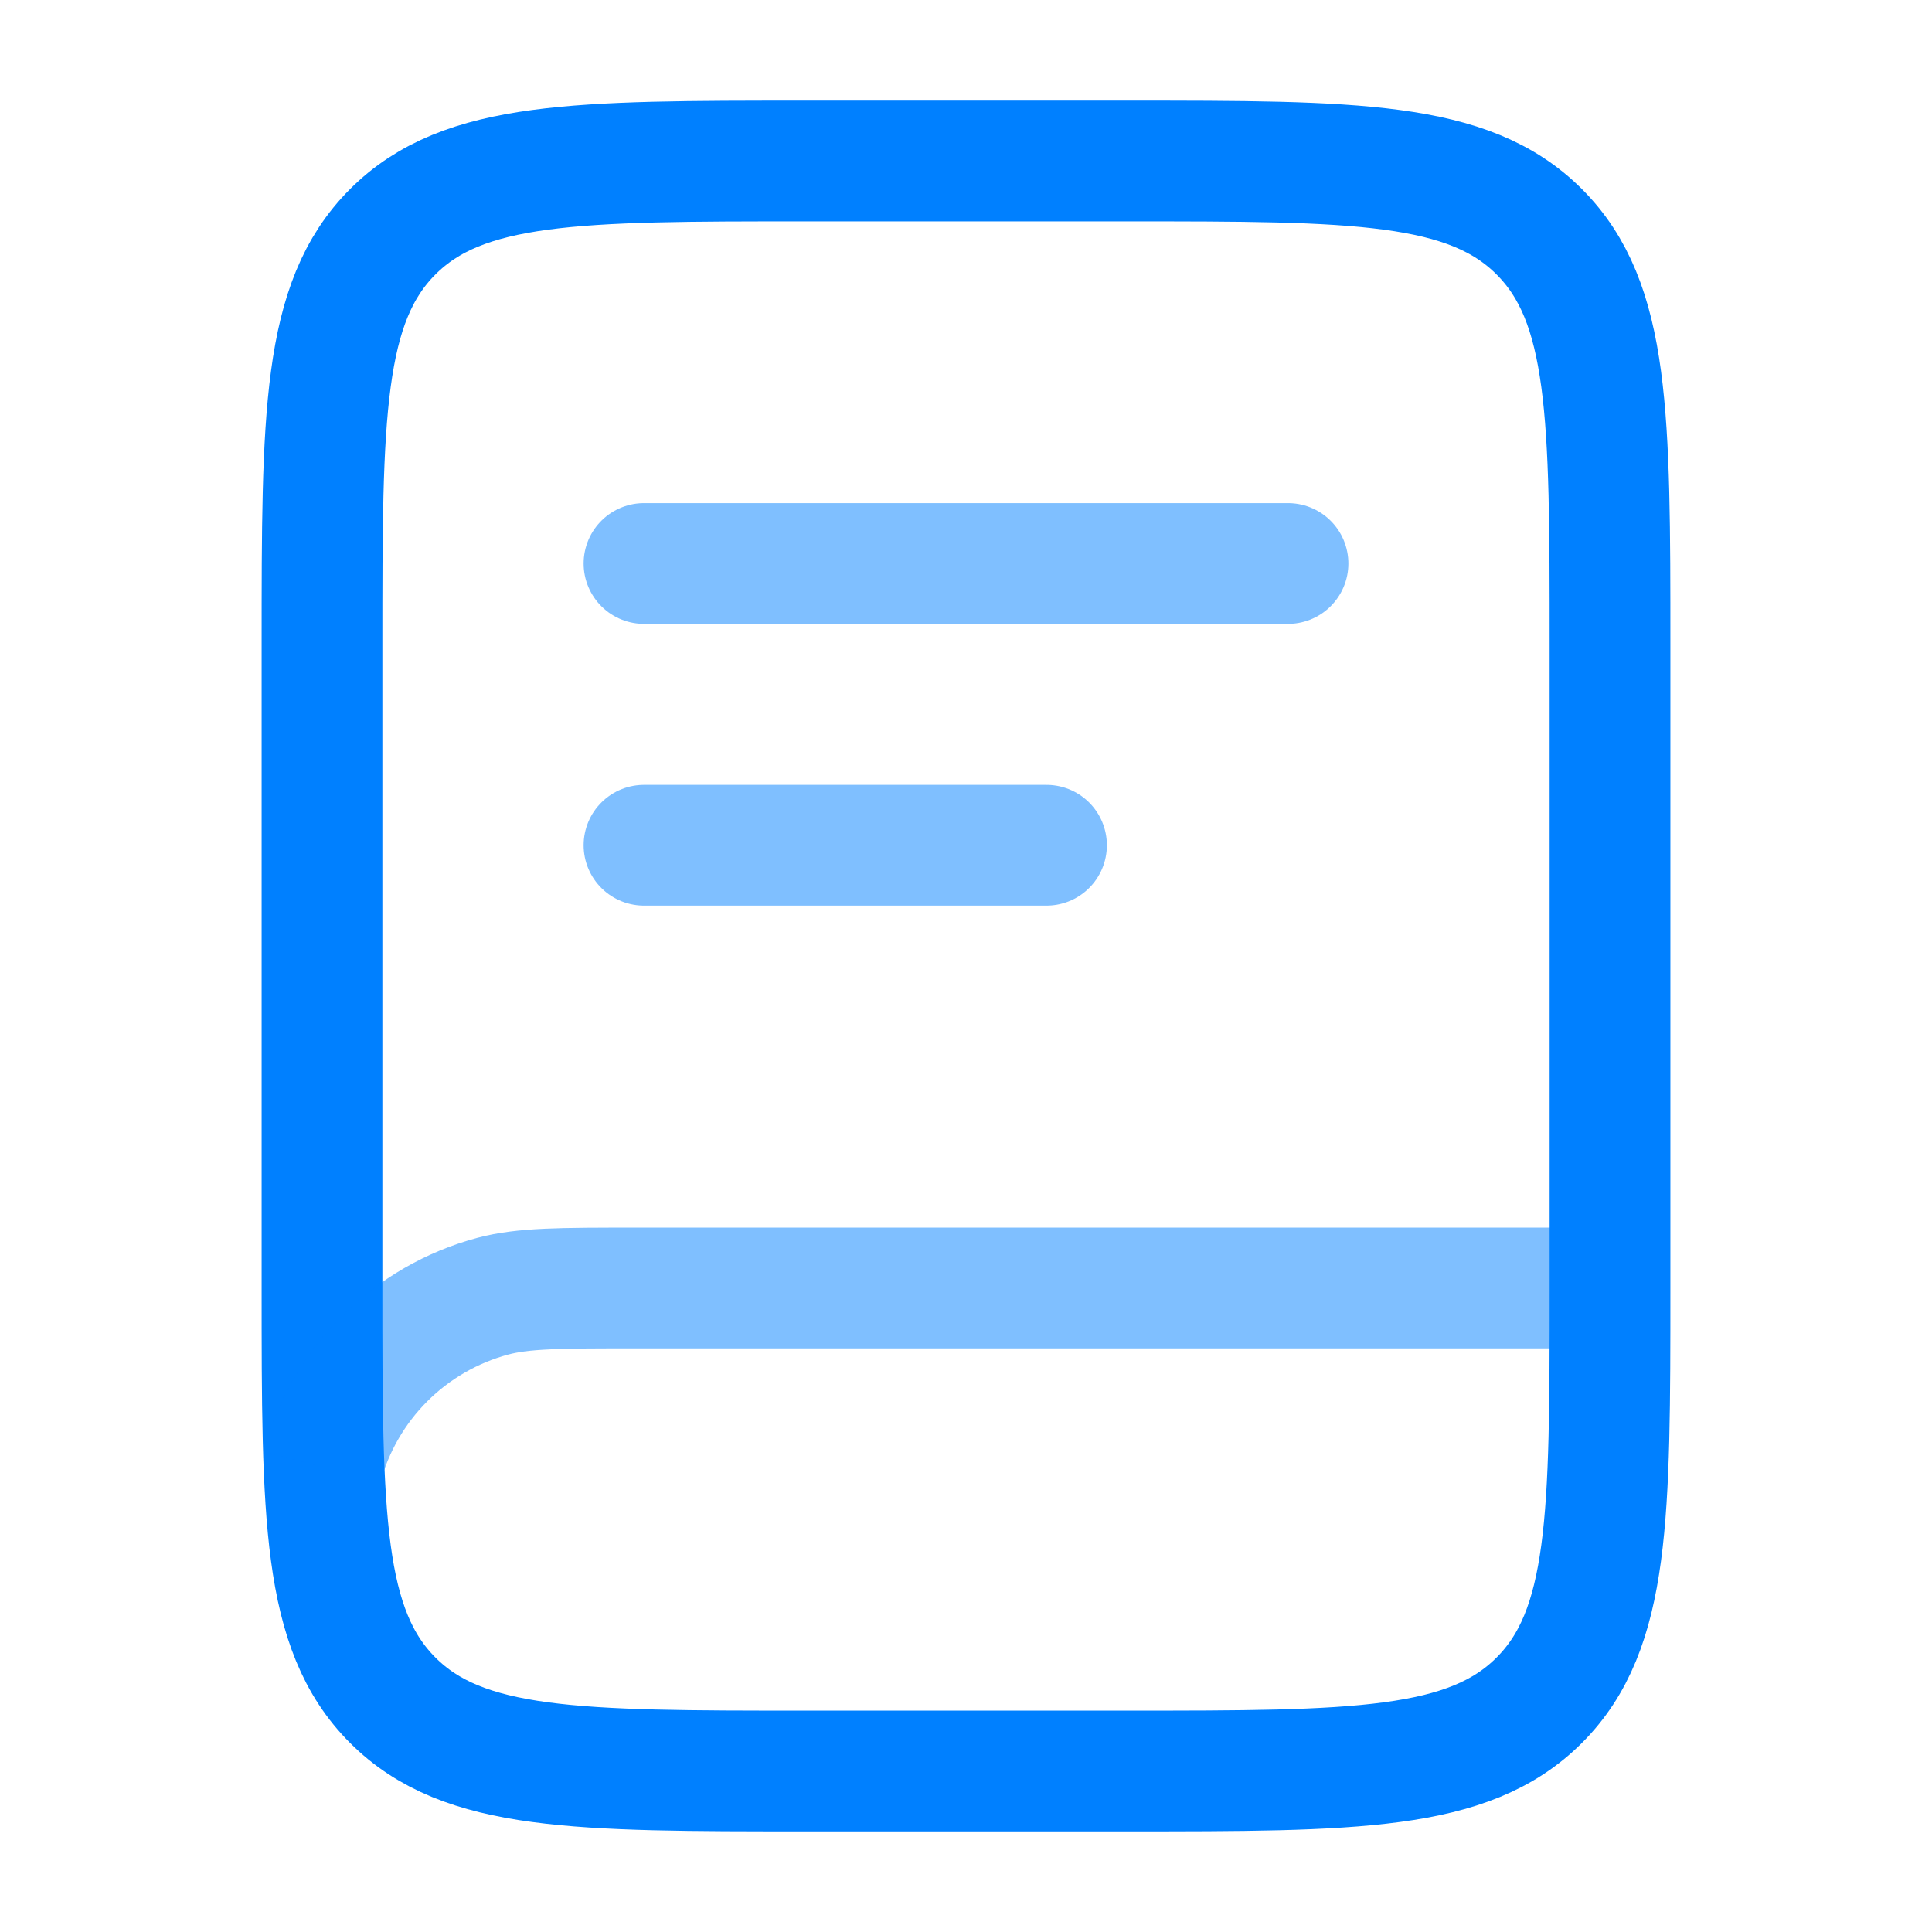
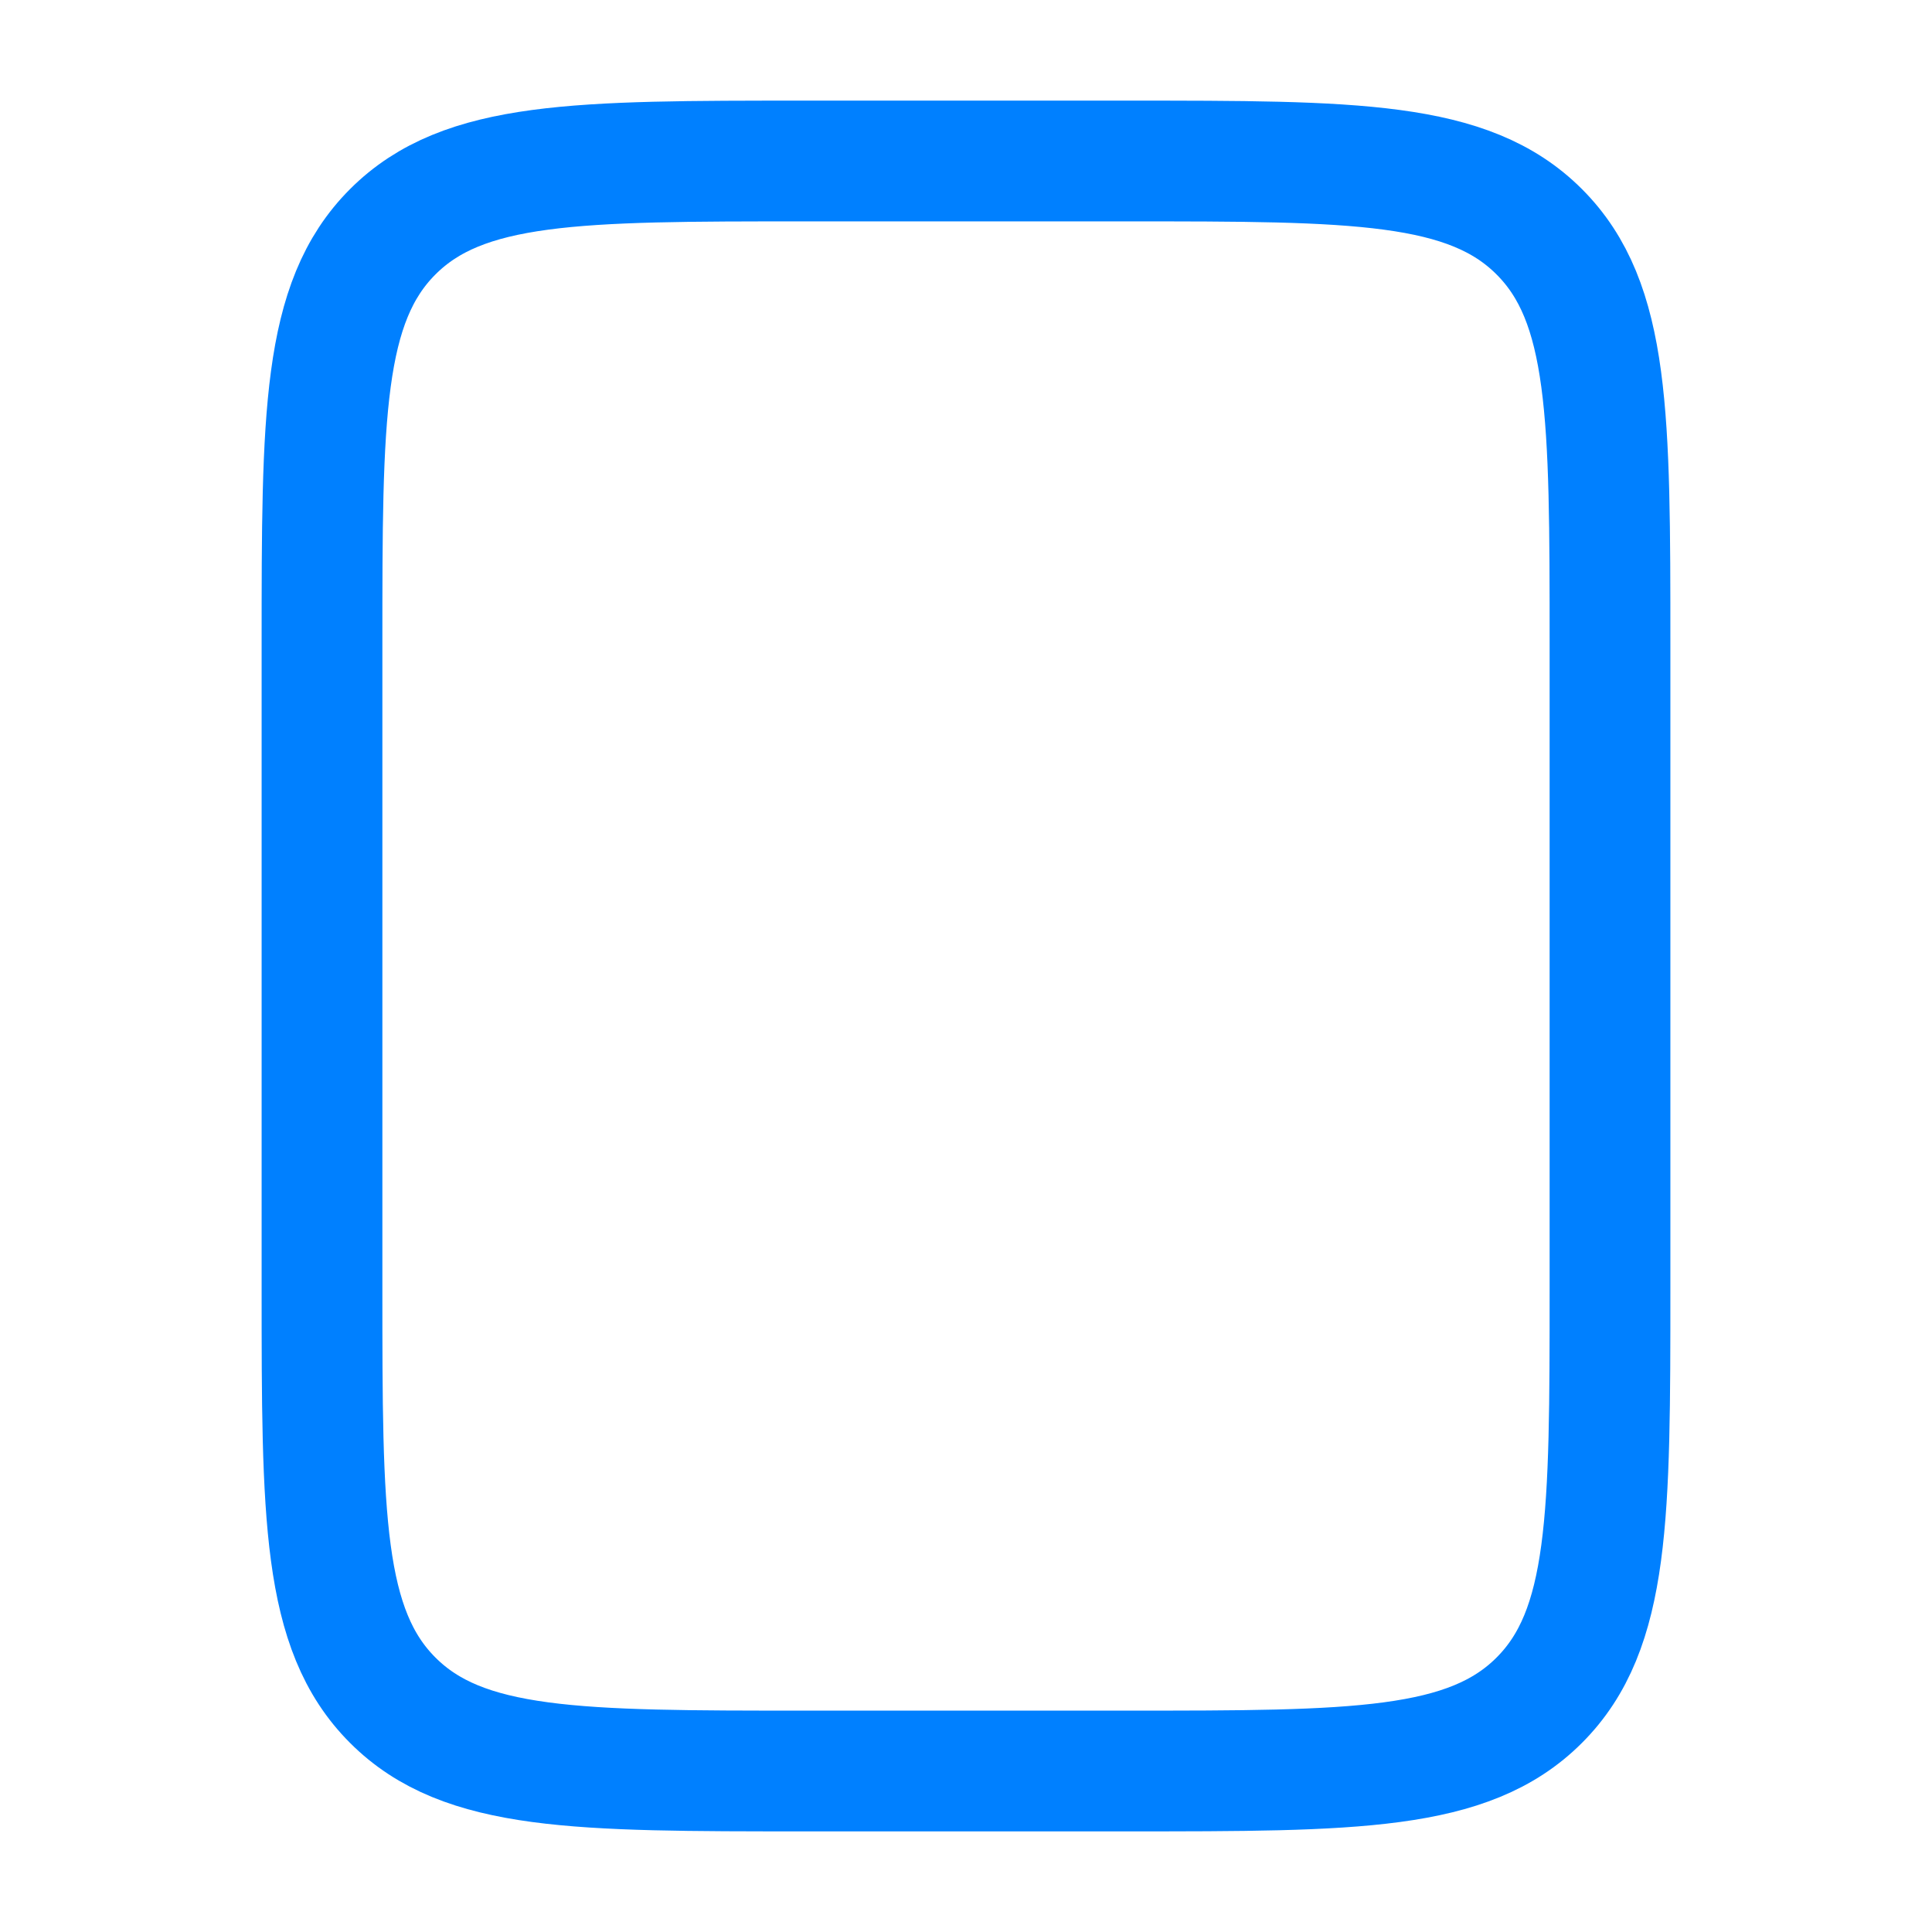
<svg xmlns="http://www.w3.org/2000/svg" width="48" height="48" viewBox="0 0 48 48" fill="none">
  <path d="M8 16C8 10.344 8 7.514 9.758 5.758C11.514 4 14.344 4 20 4H28C33.656 4 36.486 4 38.242 5.758C40 7.514 40 10.344 40 16V32C40 37.656 40 40.486 38.242 42.242C36.486 44 33.656 44 28 44H20C14.344 44 11.514 44 9.758 42.242C8 40.486 8 37.656 8 32V16Z" stroke="#0080FF" stroke-width="3" />
-   <path opacity="0.5" d="M39.796 32H15.796C13.936 32 13.006 32 12.242 32.204C11.225 32.477 10.297 33.013 9.552 33.758C8.808 34.503 8.272 35.431 8 36.448" stroke="#0080FF" stroke-width="3" />
-   <path opacity="0.5" d="M16 14H32M16 21H26" stroke="#0080FF" stroke-width="3" stroke-linecap="round" />
</svg>